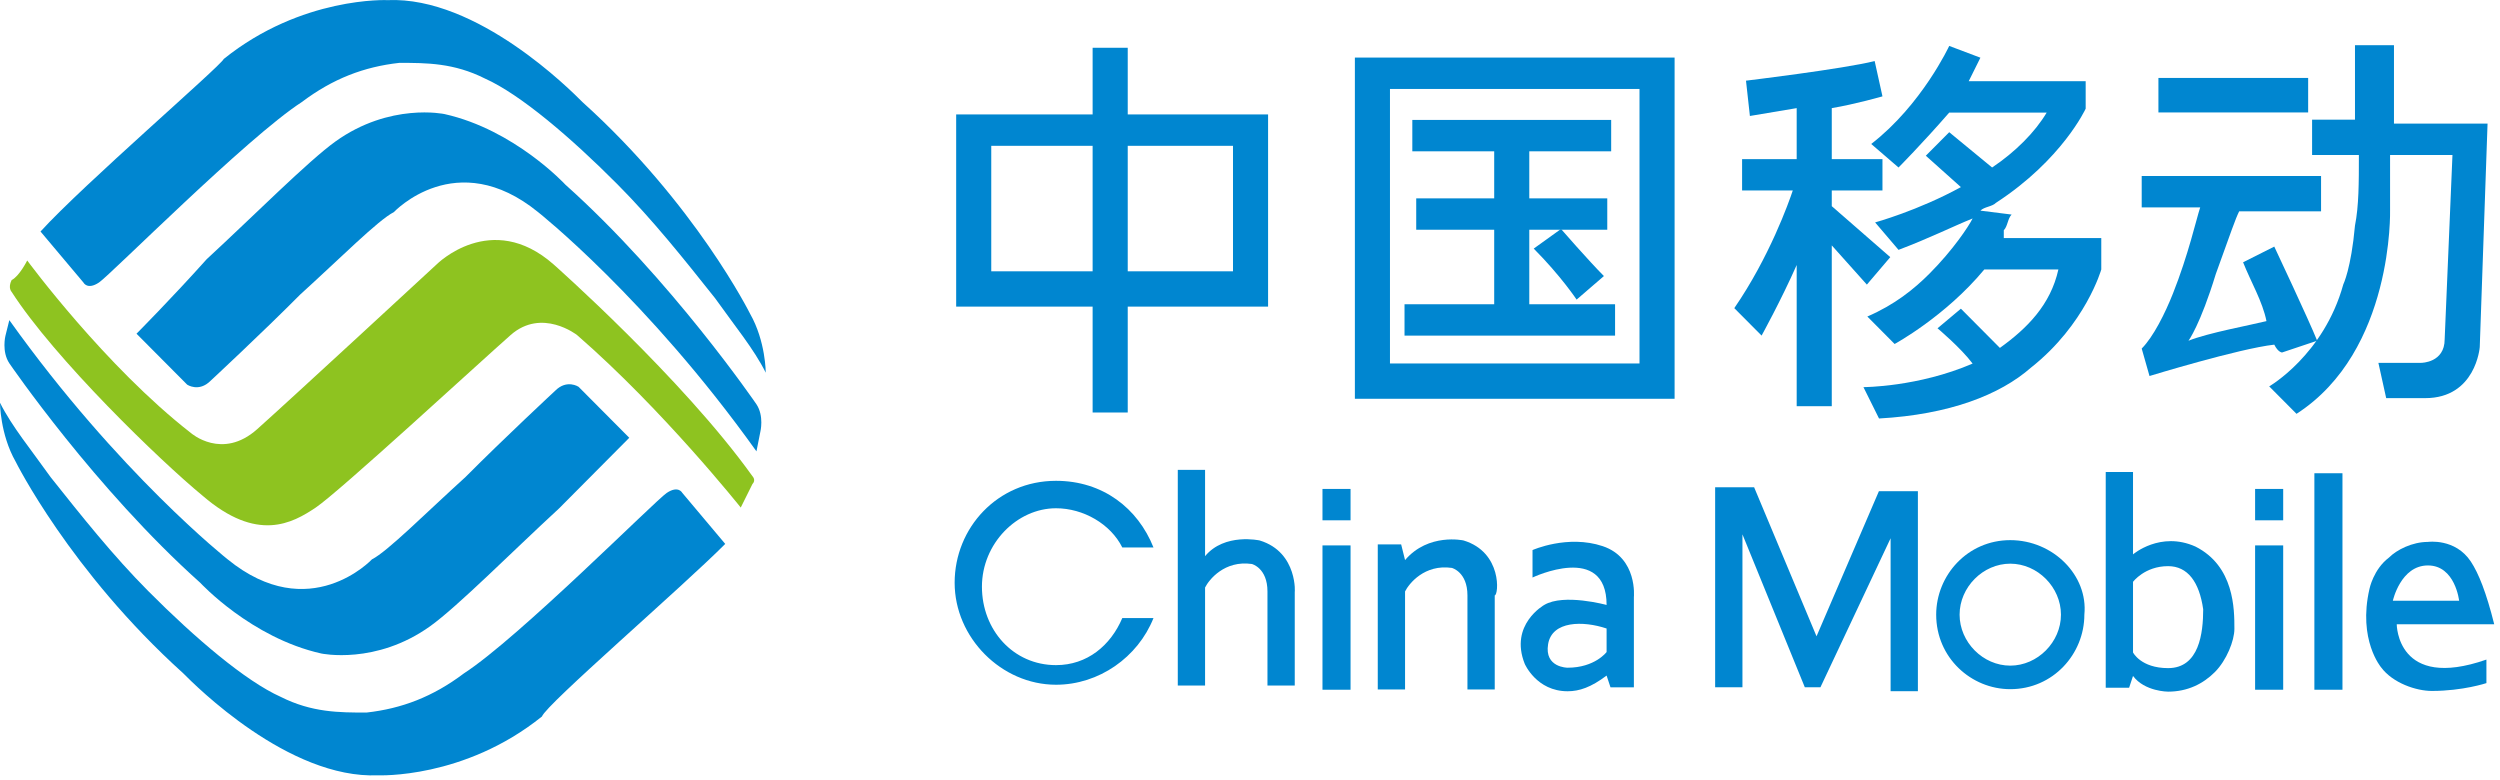
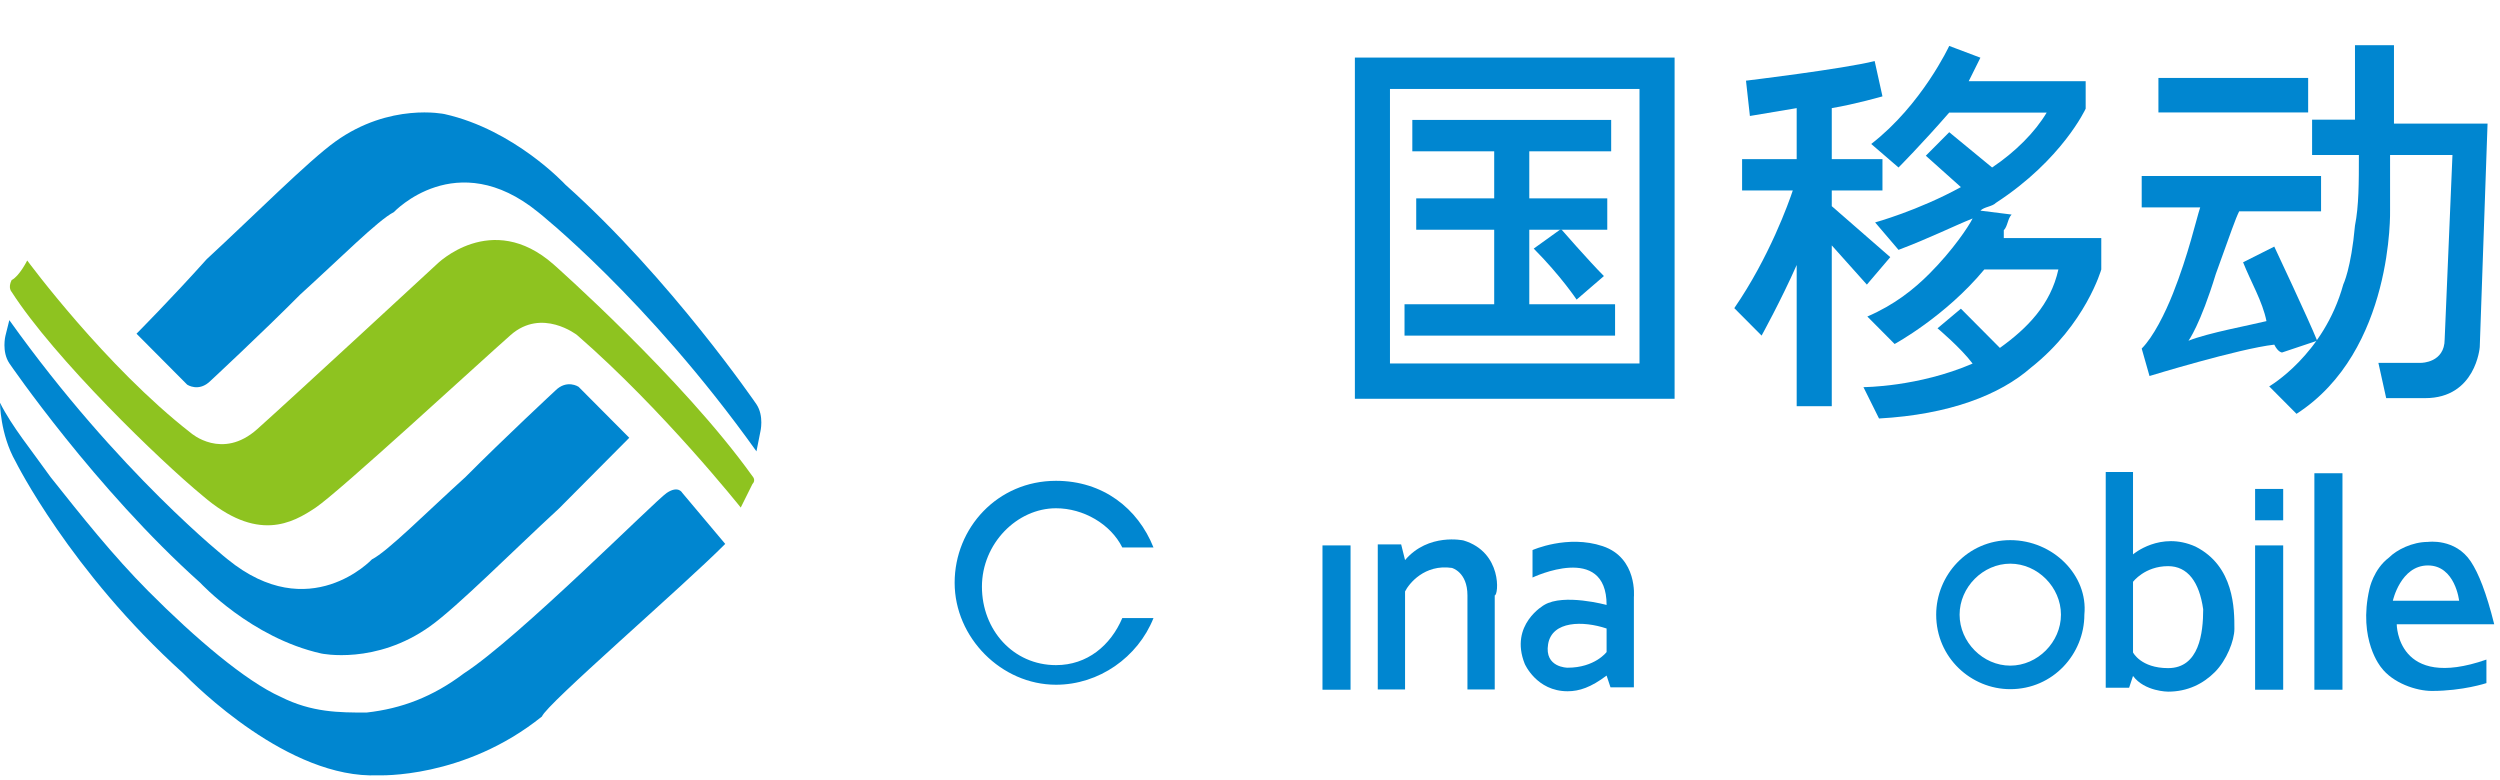
<svg xmlns="http://www.w3.org/2000/svg" width="141" height="44" viewBox="0 0 141 44" fill="none">
-   <path d="M71.52 6.454H63.604V2.694H61.624V6.454H53.928V17.293H61.624V23.265H63.604V17.293H71.52V6.454ZM61.624 15.302H55.907V8.224H61.624V15.302ZM69.541 15.302H63.604V8.224H69.541V15.302Z" fill="#0086D0" />
  <path d="M94.447 3.247H76.415V22.491H94.447V3.247ZM92.468 20.5H78.394V5.017H92.468V20.5Z" fill="#0086D0" />
  <path d="M86.252 17.16V12.957H90.65V11.188H86.252V8.534H90.87V6.764H79.655V8.534H84.273V11.188H79.875V12.957H84.273V17.16H79.215V18.929H91.09V17.16H86.252Z" fill="#0086D0" />
  <path d="M88.921 16.897L90.46 15.57C89.581 14.685 88.041 12.915 88.041 12.915L86.502 14.021C88.041 15.57 88.921 16.897 88.921 16.897Z" fill="#0086D0" />
  <path d="M105.291 16.052L106.611 14.503L103.312 11.628V10.743H106.171V8.974H103.312V6.098C104.632 5.877 106.171 5.435 106.171 5.435L105.731 3.444C103.972 3.886 98.474 4.55 98.474 4.55L98.694 6.541L101.333 6.098V8.974H98.254V10.743H101.113C100.893 11.407 99.794 14.503 97.814 17.379L99.354 18.927C99.354 18.927 100.453 16.936 101.333 14.946V22.908H103.312V13.84L105.291 16.052Z" fill="#0086D0" />
  <path d="M113.014 12.986C113.234 12.765 113.234 12.322 113.454 12.101L111.695 11.88C111.915 11.659 112.355 11.659 112.574 11.438C116.313 9.005 117.632 6.129 117.632 6.129V4.581H111.035C111.255 4.139 111.475 3.696 111.695 3.254L109.936 2.59C109.936 2.59 108.396 5.908 105.537 8.12L107.077 9.447C107.077 9.447 108.396 8.12 109.936 6.35H115.433C114.774 7.456 113.674 8.562 112.355 9.447L109.936 7.456L108.616 8.783L110.595 10.553C108.176 11.88 105.757 12.544 105.757 12.544L107.077 14.092C108.836 13.428 110.155 12.765 111.255 12.322C111.035 12.765 110.156 14.092 108.836 15.419C107.956 16.304 106.857 17.189 105.318 17.852L106.857 19.401C106.857 19.401 109.716 17.852 111.915 15.198H116.093C115.653 17.189 114.334 18.516 112.794 19.622L110.595 17.41L109.276 18.516C109.276 18.516 110.595 19.622 111.255 20.506C108.176 21.834 105.098 21.834 105.098 21.834L105.977 23.603C109.936 23.382 112.794 22.276 114.554 20.728C117.632 18.294 118.512 15.198 118.512 15.198V13.428H113.014" fill="#0086D0" />
  <path d="M121.735 6.342H130.18V4.396H121.735V6.342Z" fill="#0086D0" />
  <path d="M128.709 19.88L130.688 19.217C130.248 18.111 128.269 13.908 128.269 13.908L126.51 14.793C126.949 15.899 127.609 17.005 127.829 18.111C126.949 18.332 124.53 18.774 123.431 19.217C123.431 19.217 124.091 18.332 124.97 15.457C125.85 13.024 126.07 12.36 126.29 11.918H130.908V9.927H120.792V11.697H124.091C123.871 12.36 123.431 14.351 122.551 16.563C122.111 17.669 121.452 18.996 120.792 19.659L121.232 21.207C121.232 21.207 126.29 19.659 128.269 19.438C128.489 19.88 128.709 19.88 128.709 19.88Z" fill="#0086D0" />
  <path d="M135.02 6.751V2.548H132.821C132.821 2.548 132.821 4.539 132.821 6.751H130.402V8.741H133.041C133.041 10.29 133.041 11.617 132.821 12.723C132.601 15.156 132.162 16.041 132.162 16.041C131.062 20.022 127.983 21.791 127.983 21.791L129.523 23.34C135.02 19.801 134.8 11.838 134.8 11.838V8.741H138.319L137.879 19.137C137.879 20.464 136.56 20.464 136.56 20.464H134.141L134.581 22.455H136.78C139.638 22.455 139.858 19.58 139.858 19.58L140.298 6.972H135.02" fill="#0086D0" />
  <path d="M74.588 38.901H76.171V30.761H74.588V38.901Z" fill="#0086D0" />
-   <path d="M74.588 29.345H76.171V27.576H74.588V29.345Z" fill="#0086D0" />
+   <path d="M74.588 29.345H76.171V27.576V29.345Z" fill="#0086D0" />
  <path d="M127.188 38.901H128.772V30.761H127.188V38.901Z" fill="#0086D0" />
  <path d="M130.531 38.901H132.115V26.691H130.531V38.901Z" fill="#0086D0" />
  <path d="M127.188 29.345H128.772V27.576H127.188V29.345Z" fill="#0086D0" />
-   <path d="M71.045 30.482C71.045 30.482 69.066 30.04 67.966 31.367V26.501H66.427V38.666H67.966V33.136C68.186 32.694 69.066 31.588 70.605 31.809C70.605 31.809 71.485 32.03 71.485 33.358C71.485 34.906 71.485 38.666 71.485 38.666H73.024V33.358C73.024 33.579 73.244 31.146 71.045 30.482Z" fill="#0086D0" />
  <path d="M82.544 30.482C82.544 30.482 80.565 30.04 79.245 31.588L79.025 30.703H77.706V38.887H79.245V33.358C79.465 32.915 80.345 31.809 81.884 32.03C81.884 32.03 82.764 32.252 82.764 33.579C82.764 35.127 82.764 38.887 82.764 38.887H84.303V33.579C84.523 33.579 84.743 31.146 82.544 30.482Z" fill="#0086D0" />
  <path d="M90.392 30.803C88.413 30.139 86.434 31.024 86.434 31.024V32.572C86.434 32.572 90.612 30.581 90.612 34.12C90.612 34.12 88.193 33.457 87.093 34.12C87.093 34.12 85.114 35.226 85.994 37.438C85.994 37.438 86.654 38.987 88.413 38.987C89.073 38.987 89.732 38.765 90.612 38.102L90.832 38.765H92.151V33.678C92.151 33.678 92.371 31.466 90.392 30.803ZM90.612 36.775C90.612 36.775 89.952 37.659 88.413 37.659C88.413 37.659 87.093 37.659 87.313 36.332C87.533 35.005 89.293 35.005 90.612 35.448V36.775Z" fill="#0086D0" />
-   <path d="M102.452 35.888L98.933 27.483H96.734V38.763H98.274V30.137L101.792 38.763H102.672L106.63 30.358V38.984H108.169V27.704H105.97L102.452 35.888Z" fill="#0086D0" />
  <path d="M113.379 30.464C110.96 30.464 109.201 32.455 109.201 34.667C109.201 37.1 111.18 38.869 113.379 38.869C115.798 38.869 117.558 36.879 117.558 34.667C117.777 32.455 115.798 30.464 113.379 30.464ZM113.379 37.542C111.84 37.542 110.521 36.215 110.521 34.667C110.521 33.118 111.84 31.791 113.379 31.791C114.919 31.791 116.238 33.118 116.238 34.667C116.238 36.215 114.919 37.542 113.379 37.542Z" fill="#0086D0" />
  <path d="M123.821 30.825C121.841 29.94 120.302 31.267 120.302 31.267V26.622H118.763V38.788H120.082L120.302 38.124C120.962 39.009 122.281 39.009 122.281 39.009C123.381 39.009 124.26 38.566 124.92 37.903C125.58 37.239 126.02 36.133 126.02 35.47C126.02 34.364 126.02 31.931 123.821 30.825ZM122.281 37.682C120.742 37.682 120.302 36.797 120.302 36.797V32.816C120.302 32.816 120.962 31.931 122.281 31.931C123.381 31.931 124.04 32.816 124.26 34.364C124.26 35.691 124.04 37.682 122.281 37.682Z" fill="#0086D0" />
  <path d="M139.354 31.67C138.475 30.343 136.935 30.564 136.935 30.564C136.056 30.564 135.176 31.006 134.736 31.449C133.857 32.112 133.637 33.218 133.637 33.218C132.977 36.094 134.297 37.642 134.297 37.642C134.956 38.527 136.276 38.969 137.155 38.969C138.915 38.969 140.234 38.527 140.234 38.527V37.2C135.176 38.969 135.176 35.209 135.176 35.209H140.674C140.234 33.439 139.794 32.333 139.354 31.67ZM134.956 33.882C134.956 33.882 135.396 31.891 136.935 31.891C138.475 31.891 138.695 33.882 138.695 33.882H134.956Z" fill="#0086D0" />
  <path d="M59.559 37.513C57.14 37.513 55.381 35.523 55.381 33.09C55.381 30.657 57.36 28.666 59.559 28.666C61.099 28.666 62.638 29.551 63.298 30.878H65.057C64.177 28.666 62.198 27.118 59.559 27.118C56.261 27.118 53.842 29.772 53.842 32.868C53.842 35.965 56.481 38.619 59.559 38.619C61.978 38.619 64.177 37.071 65.057 34.859H63.298C62.638 36.407 61.319 37.513 59.559 37.513Z" fill="#0086D0" />
  <path d="M1.535 14.691C1.535 14.691 5.933 20.663 10.771 24.424C10.771 24.424 12.53 25.972 14.509 24.202C16.489 22.433 24.625 14.912 24.625 14.912C24.625 14.912 27.704 11.816 31.222 14.912C31.222 14.912 38.479 21.327 42.438 26.857C42.438 26.857 42.657 27.078 42.438 27.299C42.218 27.741 41.778 28.626 41.778 28.626C41.778 28.626 37.38 23.096 32.542 18.894C32.542 18.894 30.563 17.346 28.803 18.894C27.044 20.442 19.128 27.741 17.808 28.626C16.489 29.511 14.509 30.617 11.431 27.962C9.012 25.972 3.074 20.221 0.655 16.461C0.655 16.461 0.435 16.24 0.655 15.797C1.095 15.576 1.535 14.691 1.535 14.691Z" fill="#8EC320" />
-   <path d="M2.285 13.057L4.704 15.932C4.704 15.932 4.924 16.375 5.584 15.932C6.243 15.49 13.94 7.748 17.019 5.758C18.778 4.431 20.537 3.767 22.517 3.546C24.056 3.546 25.595 3.546 27.354 4.431C29.334 5.315 32.192 7.748 34.831 10.403C36.81 12.393 38.57 14.605 40.329 16.817C41.428 18.365 42.528 19.692 43.188 21.02C43.188 21.02 43.188 19.25 42.308 17.702C42.308 17.702 39.229 11.508 32.852 5.758C32.192 5.094 26.915 -0.214 21.857 0.007C21.857 0.007 17.019 -0.214 12.621 3.325C12.401 3.767 4.704 10.402 2.285 13.057Z" fill="#0086D0" />
  <path d="M7.699 18.821L10.558 21.696C10.558 21.696 11.218 22.139 11.877 21.475C11.877 21.475 14.736 18.821 16.935 16.609C19.134 14.618 21.333 12.406 22.213 11.964C22.213 11.964 25.732 8.204 30.349 11.964C30.349 11.964 36.507 16.83 42.664 25.456L42.884 24.351C42.884 24.351 43.104 23.466 42.664 22.802C42.664 22.802 37.826 15.724 31.889 10.416C31.889 10.416 29.03 7.319 25.072 6.434C25.072 6.434 21.993 5.771 18.914 7.983C17.375 9.089 14.296 12.185 11.658 14.618C9.678 16.83 7.699 18.821 7.699 18.821Z" fill="#0086D0" />
  <path d="M40.903 30.677L38.484 27.801C38.484 27.801 38.264 27.359 37.604 27.801C36.944 28.244 29.247 35.985 26.169 37.976C24.41 39.303 22.65 39.967 20.671 40.188C19.132 40.188 17.593 40.188 15.833 39.303C13.854 38.418 10.995 35.985 8.356 33.331C6.377 31.34 4.618 29.128 2.859 26.916C1.759 25.368 0.66 24.041 0 22.714C0 22.714 -8.51982e-07 24.483 0.88 26.032C0.88 26.032 3.958 32.225 10.336 37.976C10.995 38.639 16.273 43.948 21.331 43.727C21.331 43.727 26.169 43.948 30.567 40.409C30.787 39.745 38.484 33.11 40.903 30.677Z" fill="#0086D0" />
  <path d="M35.491 24.691L32.632 21.816C32.632 21.816 31.972 21.373 31.313 22.037C31.313 22.037 28.454 24.691 26.255 26.903C24.056 28.894 21.857 31.106 20.977 31.548C20.977 31.548 17.459 35.308 12.841 31.548C12.841 31.548 6.683 26.682 0.526 18.056L0.306 18.941C0.306 18.941 0.086 19.825 0.526 20.489C0.526 20.489 5.364 27.567 11.301 32.875C11.301 32.875 14.16 35.972 18.118 36.857C18.118 36.857 21.197 37.52 24.276 35.308C25.815 34.202 28.894 31.106 31.533 28.673C33.512 26.682 35.491 24.691 35.491 24.691Z" fill="#0086D0" />
</svg>